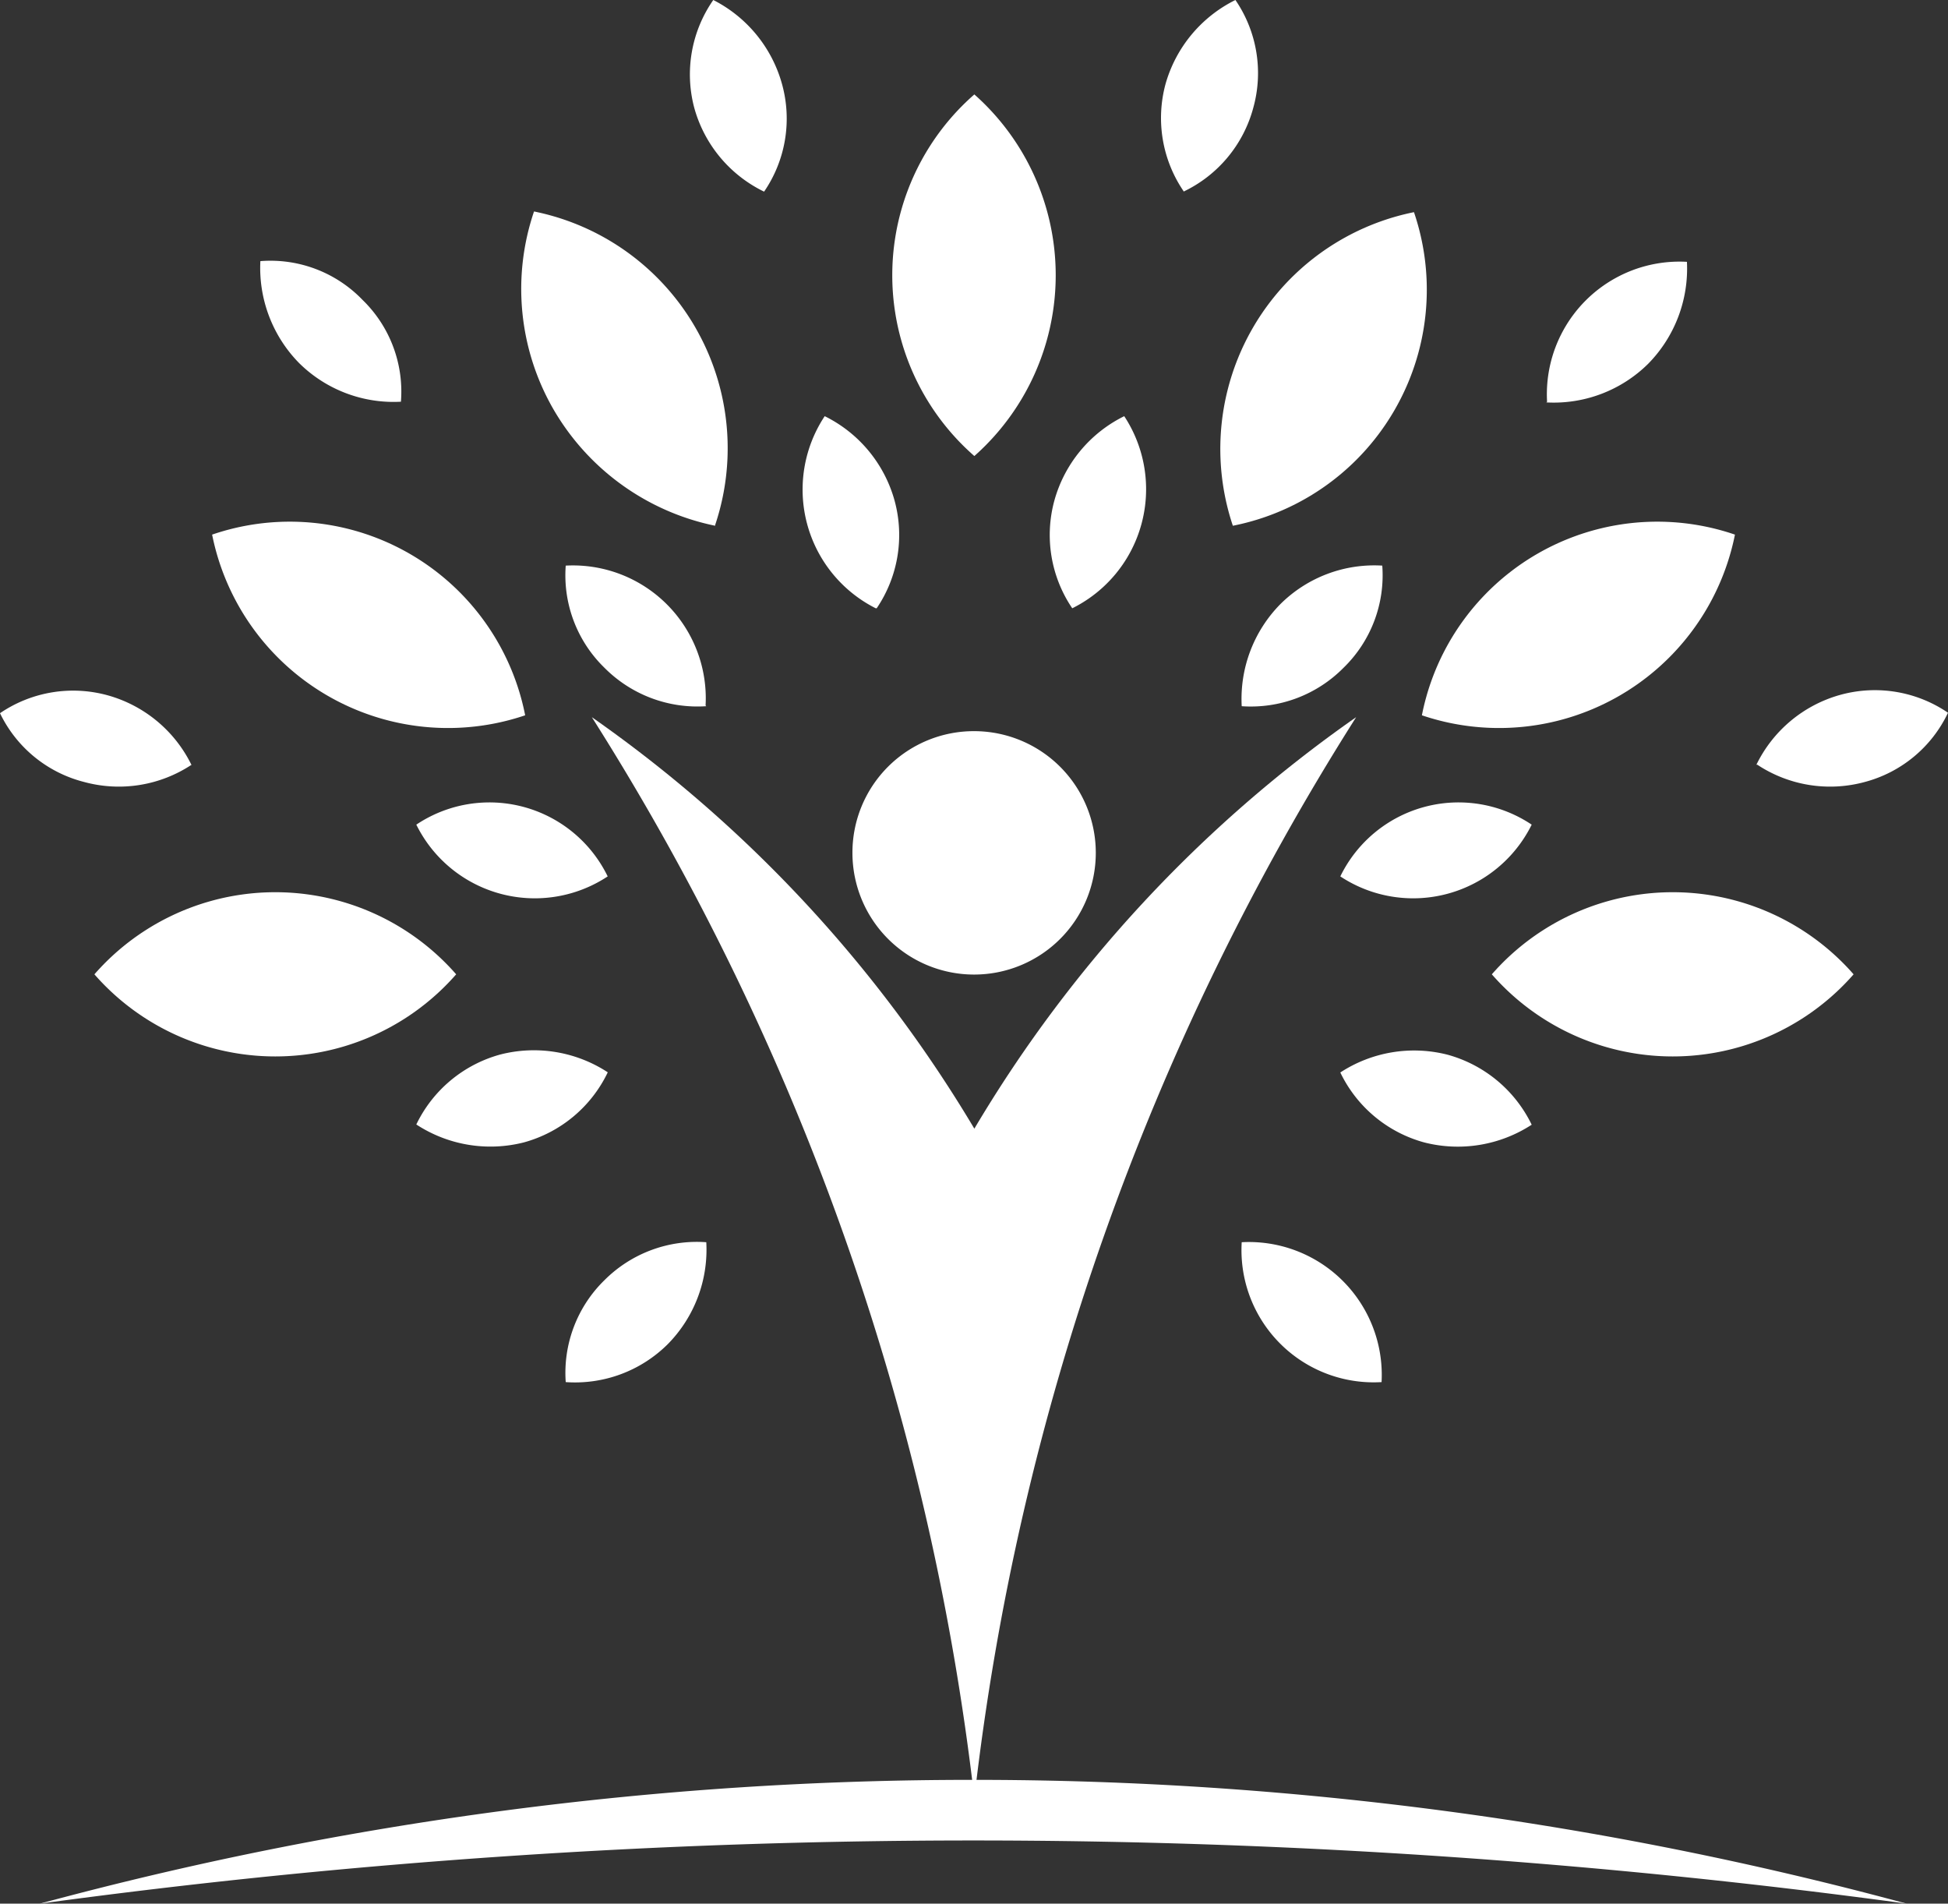
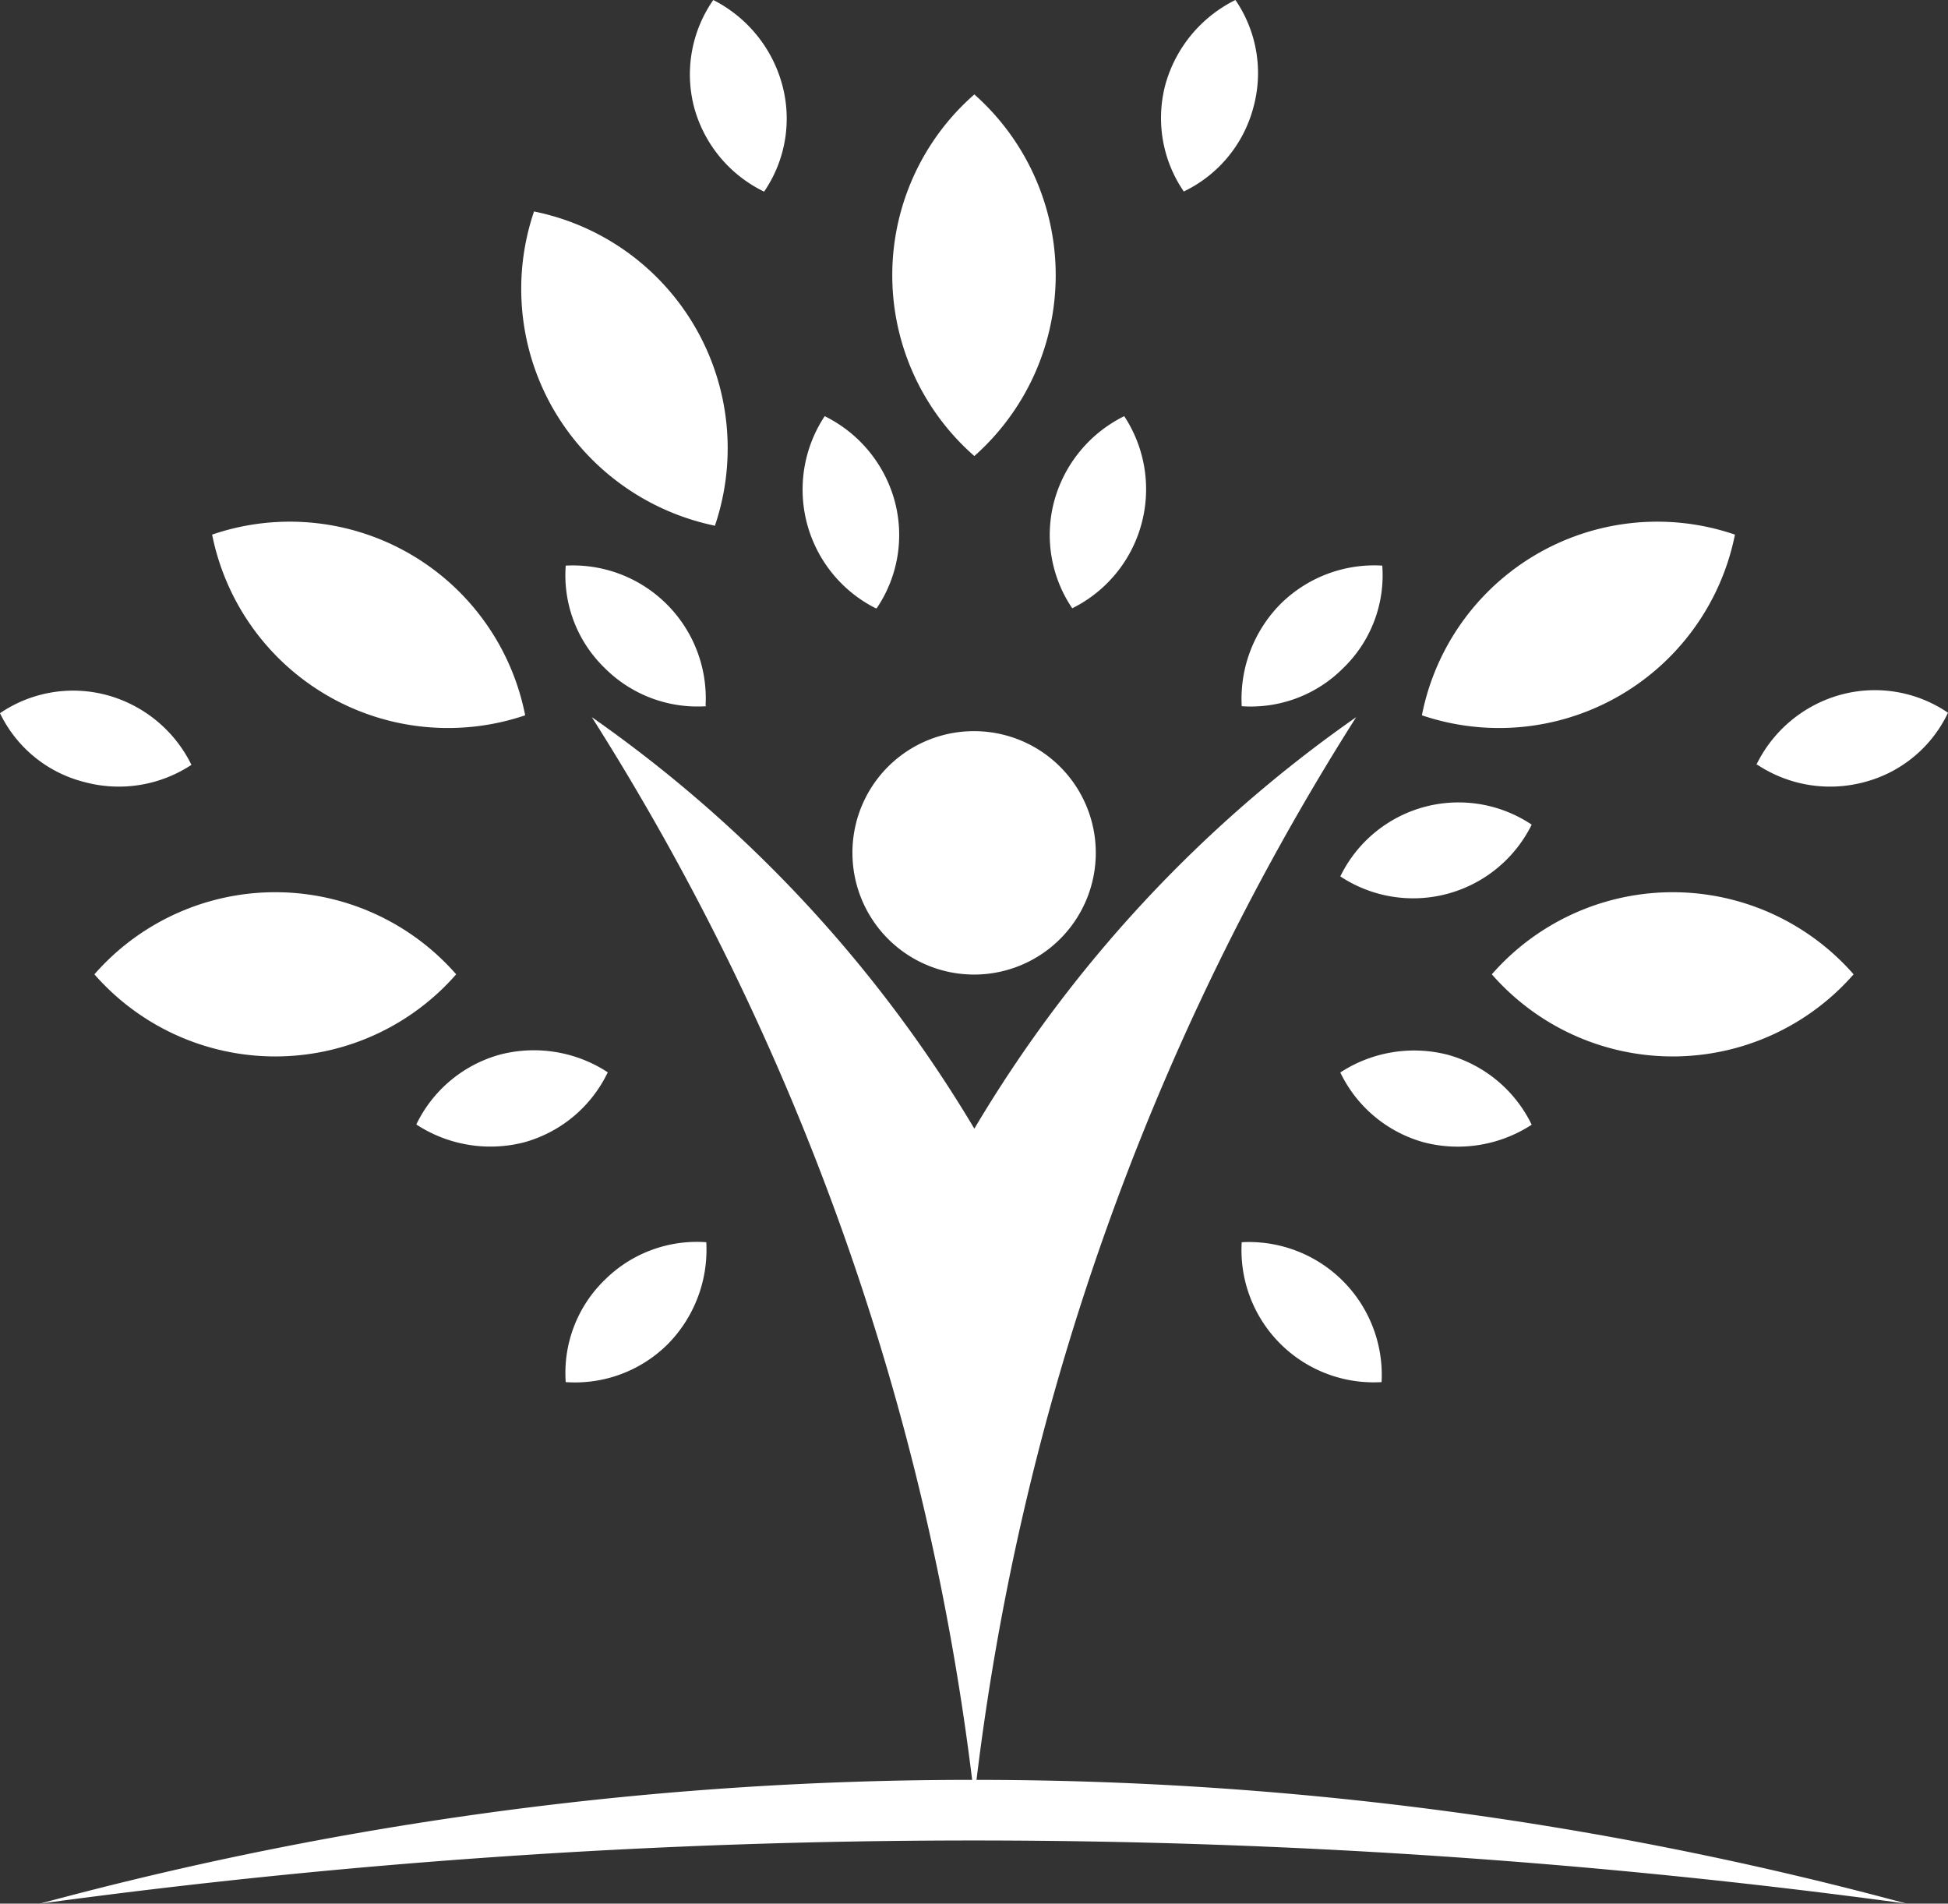
<svg xmlns="http://www.w3.org/2000/svg" viewBox="0 0 83.57 81.65">
  <rect x="0" y="0" width="83.57" height="81.65" fill="#333333" stroke="none" />
  <defs>
    <style>.cls-1{fill:#fff;}</style>
  </defs>
  <title>forum-ask-icon</title>
  <g id="Layer_2" data-name="Layer 2">
    <g id="Layer_1-2" data-name="Layer 1">
      <path class="cls-1" d="M25.39,30.76A57.3,57.3,0,0,1,41.8,48.41,57,57,0,0,1,58.18,30.76,109.7,109.7,0,0,0,41.8,77.13,110.14,110.14,0,0,0,25.39,30.76Z" />
      <path class="cls-1" d="M41.8,31.36a5.22,5.22,0,1,1-5.23,5.23,5.21,5.21,0,0,1,5.23-5.23Z" />
      <path class="cls-1" d="M41.8,76.34a153.18,153.18,0,0,1,40,5.31,297.22,297.22,0,0,0-80.09,0A153.18,153.18,0,0,1,41.8,76.34Z" />
      <path class="cls-1" d="M41.8,19.56a10.3,10.3,0,0,1,0-15.51,10.36,10.36,0,0,1,0,15.51Z" />
      <path class="cls-1" d="M30.68,22.55a10.45,10.45,0,0,1-6.94-5,10.33,10.33,0,0,1-.83-8.48,10.36,10.36,0,0,1,7.77,13.45Z" />
      <path class="cls-1" d="M22.53,30.68A10.32,10.32,0,0,1,9.1,22.93a10.29,10.29,0,0,1,13.43,7.75Z" />
      <path class="cls-1" d="M19.57,41.79a10.31,10.31,0,0,1-15.52,0,10.31,10.31,0,0,1,15.52,0Z" />
      <path class="cls-1" d="M64,41.79a10.31,10.31,0,0,1,15.52,0,10.31,10.31,0,0,1-15.52,0Z" />
      <path class="cls-1" d="M61,30.68a10.29,10.29,0,0,1,13.43-7.75A10.32,10.32,0,0,1,61,30.68Z" />
-       <path class="cls-1" d="M52.89,22.55A10.36,10.36,0,0,1,60.66,9.1a10.32,10.32,0,0,1-7.77,13.45Z" />
      <path class="cls-1" d="M32.78,8.22a5.67,5.67,0,0,1-3-3.61A5.58,5.58,0,0,1,30.6,0a5.77,5.77,0,0,1,2.95,3.61,5.54,5.54,0,0,1-.77,4.61Z" />
-       <path class="cls-1" d="M17.2,17.23a5.76,5.76,0,0,1-4.37-1.66,5.82,5.82,0,0,1-1.66-4.37,5.48,5.48,0,0,1,4.38,1.66,5.48,5.48,0,0,1,1.65,4.37Z" />
      <path class="cls-1" d="M8.22,32.8a5.66,5.66,0,0,1-4.61.74A5.51,5.51,0,0,1,0,30.59a5.57,5.57,0,0,1,4.61-.77,5.7,5.7,0,0,1,3.61,3Z" />
      <path class="cls-1" d="M75.35,32.8a5.7,5.7,0,0,1,3.61-3,5.57,5.57,0,0,1,4.61.77A5.51,5.51,0,0,1,80,33.54a5.66,5.66,0,0,1-4.61-.74Z" />
-       <path class="cls-1" d="M66.37,17.23a5.69,5.69,0,0,1,6-6,5.82,5.82,0,0,1-1.66,4.37,5.76,5.76,0,0,1-4.37,1.66Z" />
      <path class="cls-1" d="M50.79,8.22A5.57,5.57,0,0,1,50,3.61,5.77,5.77,0,0,1,53,0a5.55,5.55,0,0,1,.77,4.61,5.58,5.58,0,0,1-3,3.61Z" />
      <path class="cls-1" d="M37.57,26.09a5.7,5.7,0,0,1-2.19-8.24,5.74,5.74,0,0,1,3,3.63,5.6,5.6,0,0,1-.77,4.61Z" />
      <path class="cls-1" d="M30.3,30.29a5.62,5.62,0,0,1-4.37-1.65,5.53,5.53,0,0,1-1.66-4.38,5.7,5.7,0,0,1,6,6Z" />
-       <path class="cls-1" d="M26.07,37.59a5.67,5.67,0,0,1-8.21-2.22,5.64,5.64,0,0,1,8.21,2.22Z" />
      <path class="cls-1" d="M26.07,46a5.64,5.64,0,0,1-3.6,3,5.81,5.81,0,0,1-4.61-.77,5.65,5.65,0,0,1,3.6-3,5.79,5.79,0,0,1,4.61.76Z" />
      <path class="cls-1" d="M30.3,53.28a5.77,5.77,0,0,1-1.66,4.38,5.64,5.64,0,0,1-4.37,1.62,5.55,5.55,0,0,1,1.66-4.37,5.6,5.6,0,0,1,4.37-1.63Z" />
      <path class="cls-1" d="M53.27,53.28a5.7,5.7,0,0,1,6,6,5.67,5.67,0,0,1-6-6Z" />
      <path class="cls-1" d="M57.5,46a5.79,5.79,0,0,1,4.61-.76,5.68,5.68,0,0,1,3.6,3A5.81,5.81,0,0,1,61.1,49a5.64,5.64,0,0,1-3.6-3Z" />
      <path class="cls-1" d="M57.5,37.59a5.64,5.64,0,0,1,8.21-2.22,5.67,5.67,0,0,1-8.21,2.22Z" />
      <path class="cls-1" d="M53.27,30.29a5.79,5.79,0,0,1,1.65-4.37,5.71,5.71,0,0,1,4.38-1.66,5.53,5.53,0,0,1-1.66,4.38,5.59,5.59,0,0,1-4.37,1.65Z" />
      <path class="cls-1" d="M46,26.09a5.6,5.6,0,0,1-.77-4.61,5.74,5.74,0,0,1,3-3.63A5.7,5.7,0,0,1,46,26.09Z" />
    </g>
  </g>
</svg>